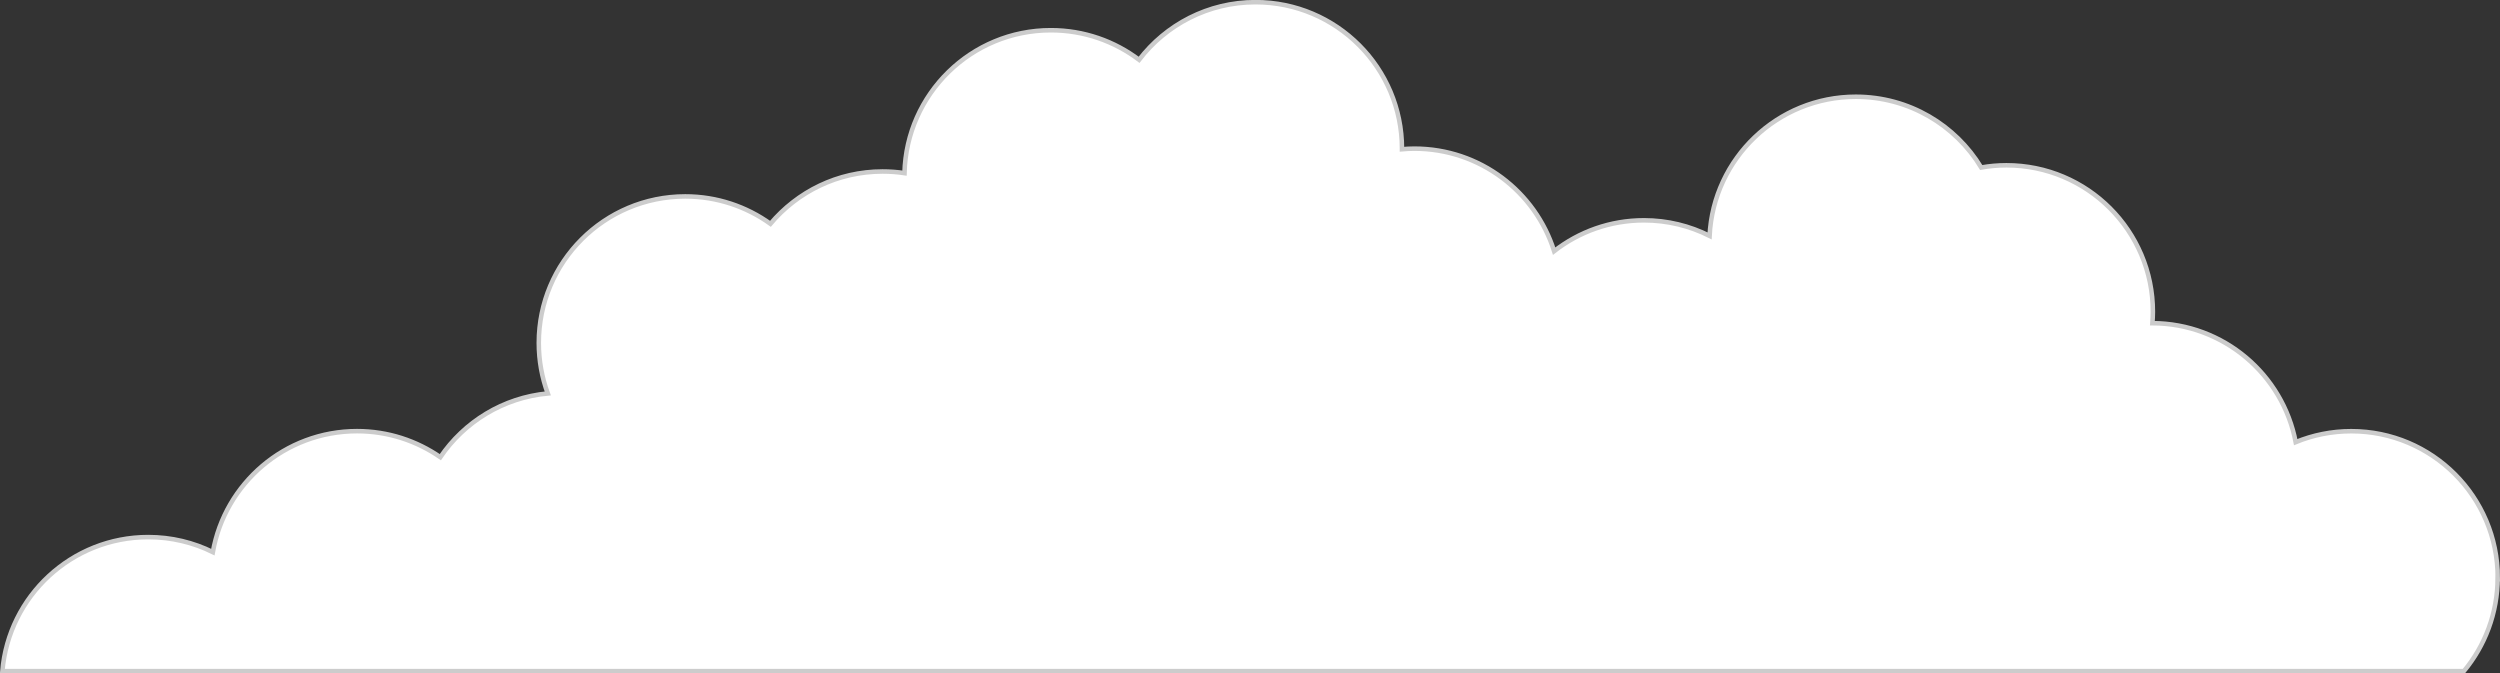
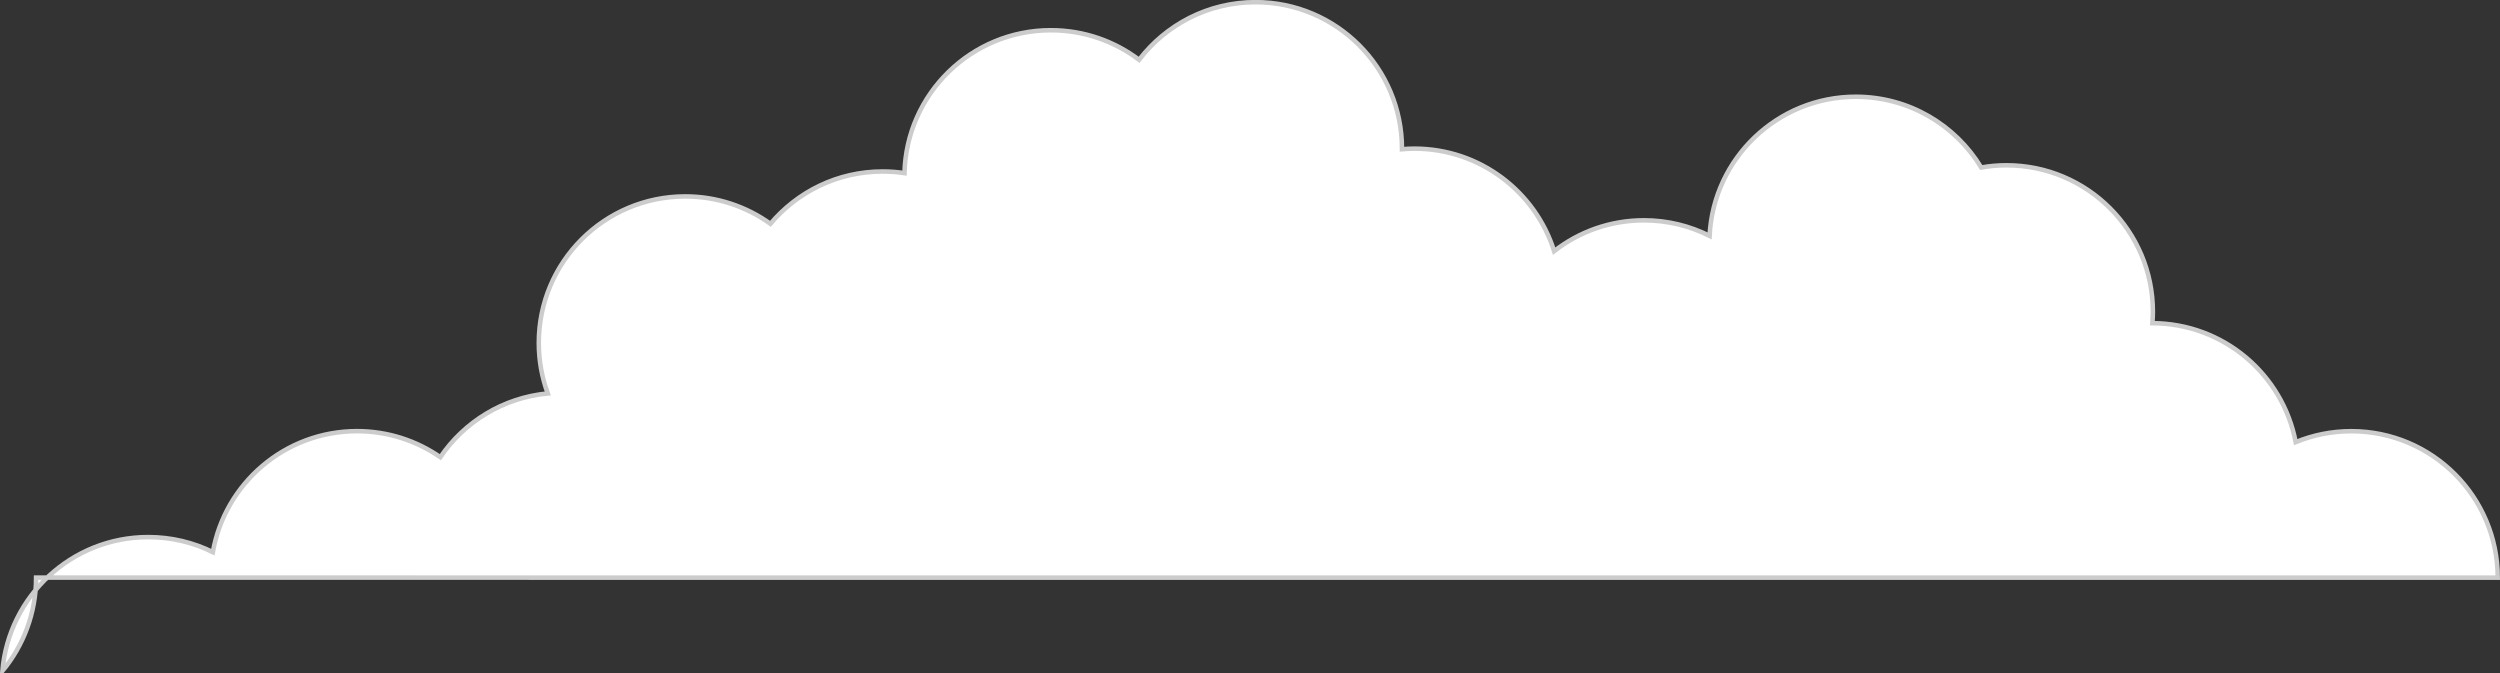
<svg xmlns="http://www.w3.org/2000/svg" id="_レイヤー_2" viewBox="0 0 551.48 148.55">
  <rect x="0" y="0" width="551.48" height="148.55" fill="#333333" stroke="none" />
  <g id="Design_main">
-     <path d="M550.98,127.43c0-17.84-14.46-32.31-32.31-32.31-4.34,0-8.48.86-12.26,2.41-2.83-14.9-15.89-26.18-31.61-26.24.06-.83.11-1.67.11-2.52,0-17.84-14.46-32.31-32.31-32.31-1.9,0-3.75.17-5.56.49-5.66-9.35-15.93-15.61-27.66-15.61-17.3,0-31.42,13.6-32.26,30.69-4.36-2.19-9.27-3.43-14.48-3.43-7.47,0-14.34,2.54-19.81,6.8-4.12-13.1-16.36-22.61-30.82-22.61-.93,0-1.84.05-2.75.13,0-.04,0-.08,0-.13,0-17.84-14.46-32.31-32.31-32.31-10.47,0-19.77,4.99-25.68,12.71-5.41-4.09-12.15-6.52-19.46-6.52-17.58,0-31.87,14.04-32.29,31.52-1.58-.24-3.19-.36-4.83-.36-9.93,0-18.81,4.49-24.74,11.54-5.3-3.8-11.78-6.04-18.79-6.04-17.84,0-32.31,14.46-32.31,32.31,0,3.92.7,7.67,1.98,11.15-9.86.93-18.43,6.28-23.7,14.06-5.22-3.61-11.54-5.74-18.37-5.74-15.92,0-29.14,11.52-31.81,26.68-4.3-2.12-9.13-3.31-14.25-3.31-16.91,0-30.78,13-32.18,29.56h543c4.64-5.59,7.44-12.78,7.44-20.62Z" fill="#fff" stroke="#ccc" stroke-miterlimit="10" />
+     <path d="M550.98,127.43c0-17.84-14.46-32.31-32.31-32.31-4.34,0-8.48.86-12.26,2.41-2.83-14.9-15.89-26.18-31.61-26.24.06-.83.11-1.67.11-2.52,0-17.84-14.46-32.31-32.31-32.31-1.9,0-3.75.17-5.56.49-5.66-9.35-15.93-15.61-27.66-15.61-17.3,0-31.42,13.6-32.26,30.69-4.36-2.19-9.27-3.43-14.48-3.43-7.47,0-14.34,2.54-19.81,6.8-4.12-13.1-16.36-22.61-30.82-22.61-.93,0-1.84.05-2.75.13,0-.04,0-.08,0-.13,0-17.84-14.46-32.31-32.31-32.31-10.47,0-19.77,4.99-25.68,12.71-5.41-4.09-12.15-6.52-19.46-6.52-17.58,0-31.87,14.04-32.29,31.52-1.58-.24-3.19-.36-4.83-.36-9.93,0-18.81,4.49-24.74,11.54-5.3-3.8-11.78-6.04-18.79-6.04-17.84,0-32.31,14.46-32.31,32.31,0,3.92.7,7.67,1.98,11.15-9.86.93-18.43,6.28-23.7,14.06-5.22-3.61-11.54-5.74-18.37-5.74-15.92,0-29.14,11.52-31.81,26.68-4.3-2.12-9.13-3.31-14.25-3.31-16.91,0-30.78,13-32.18,29.56c4.64-5.59,7.44-12.78,7.44-20.62Z" fill="#fff" stroke="#ccc" stroke-miterlimit="10" />
  </g>
</svg>